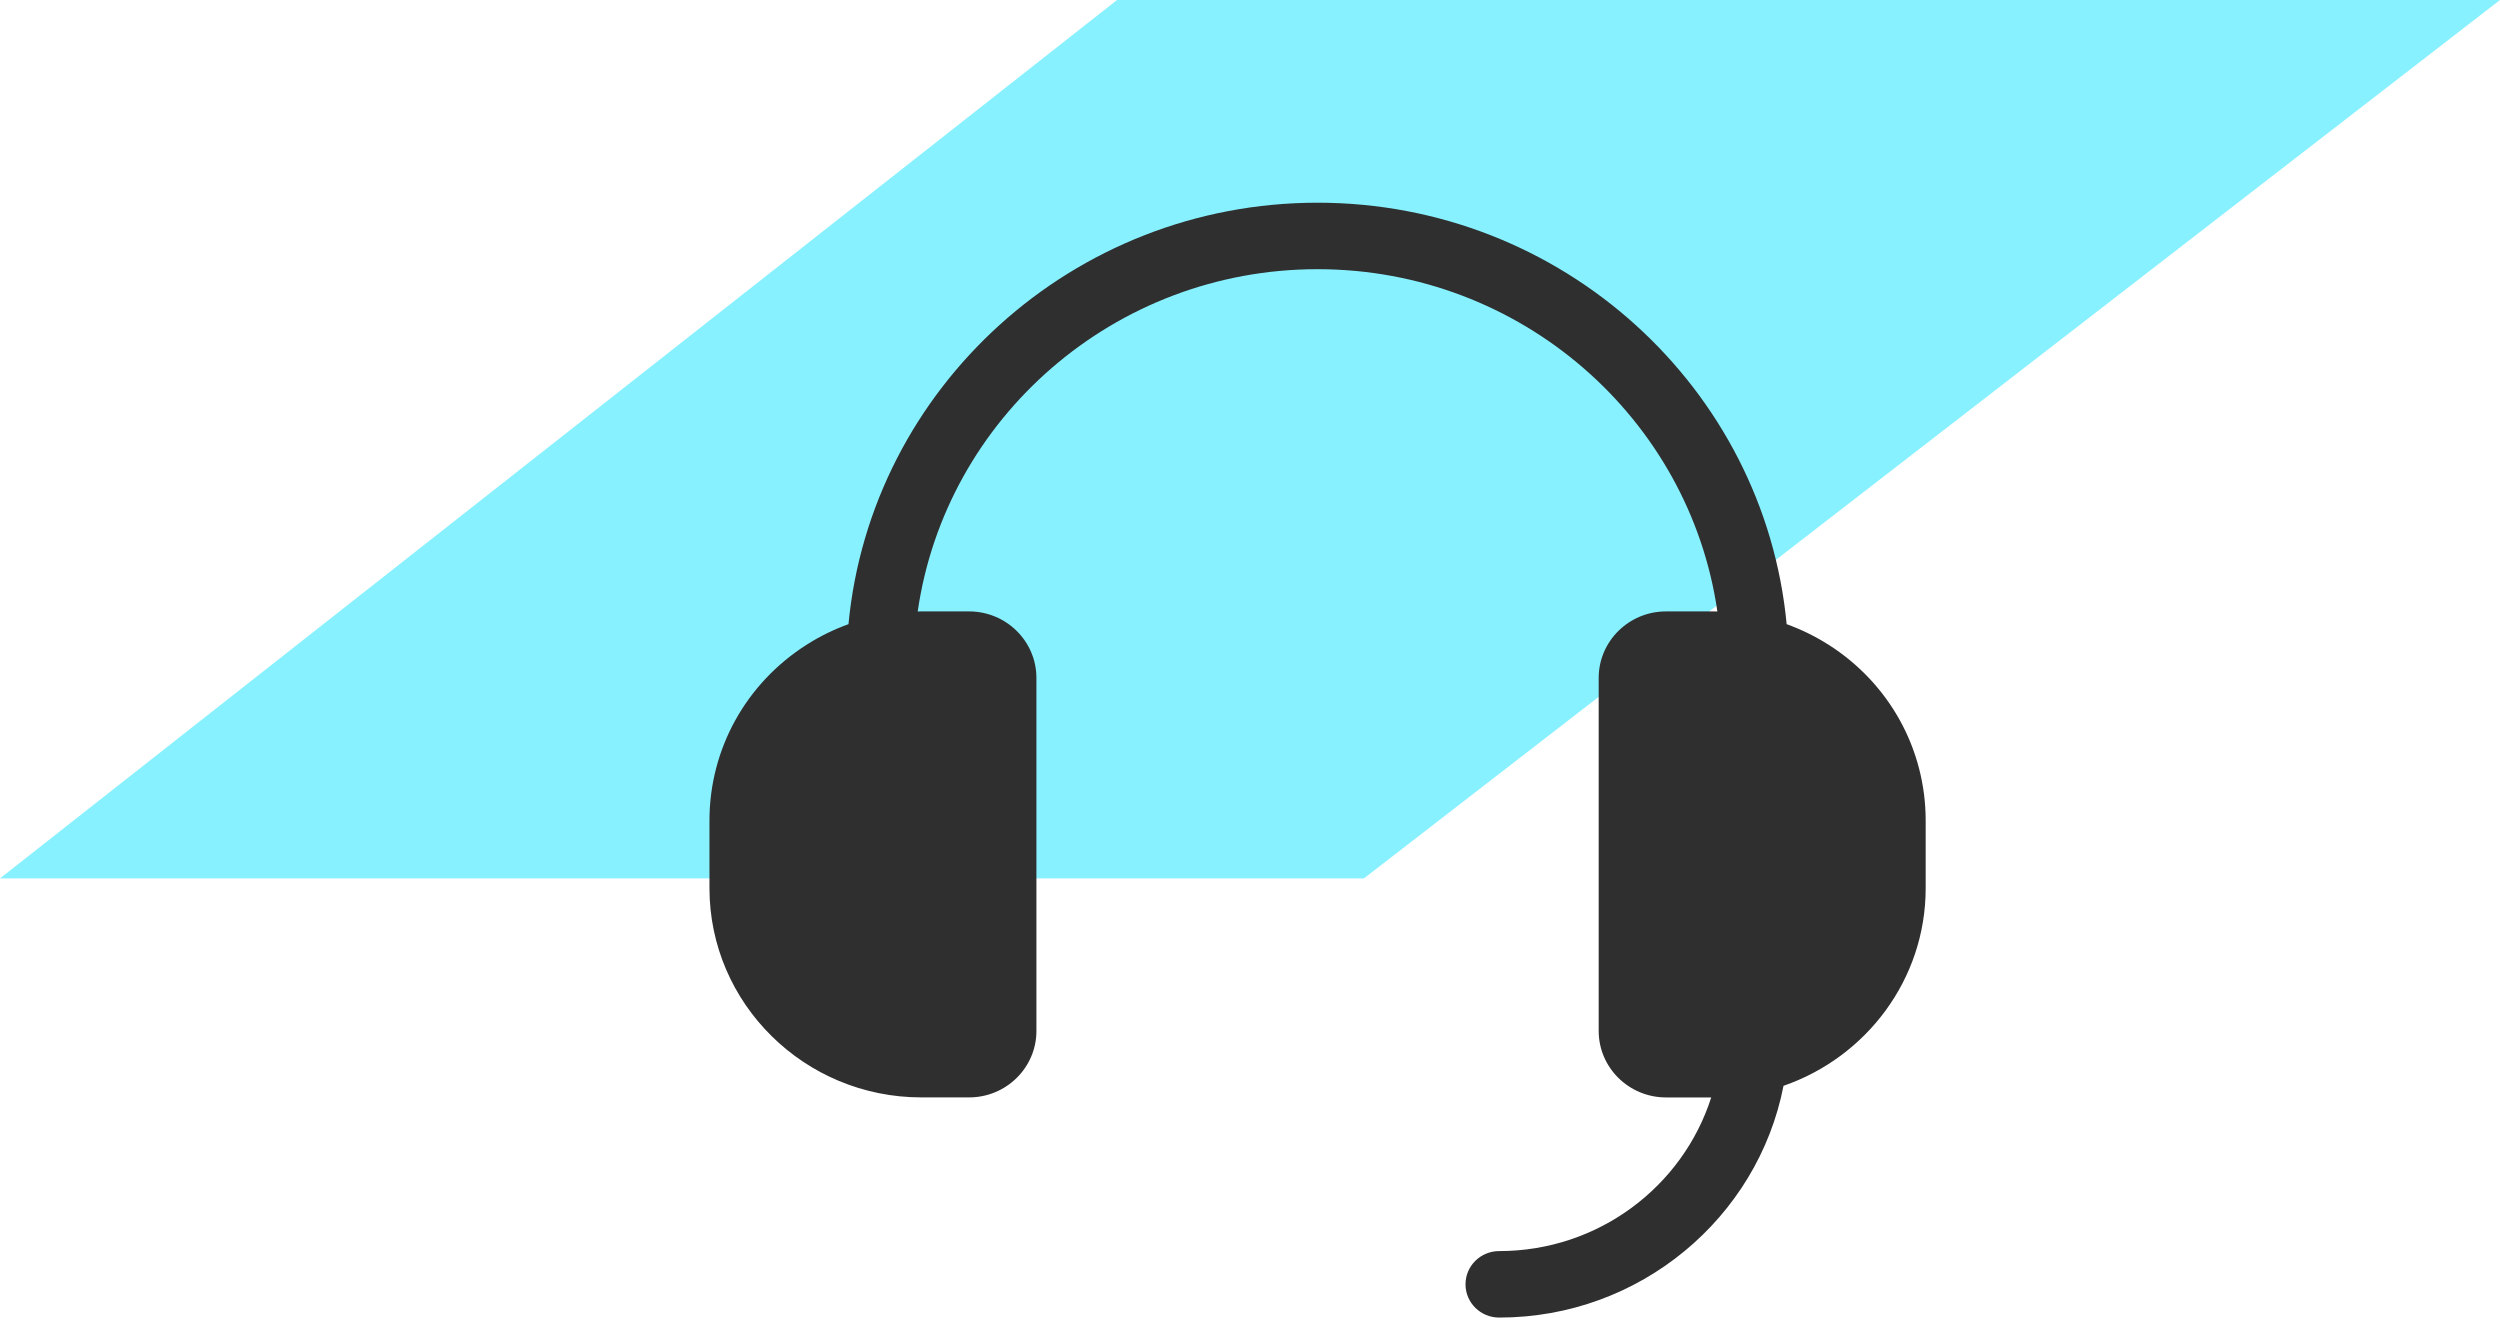
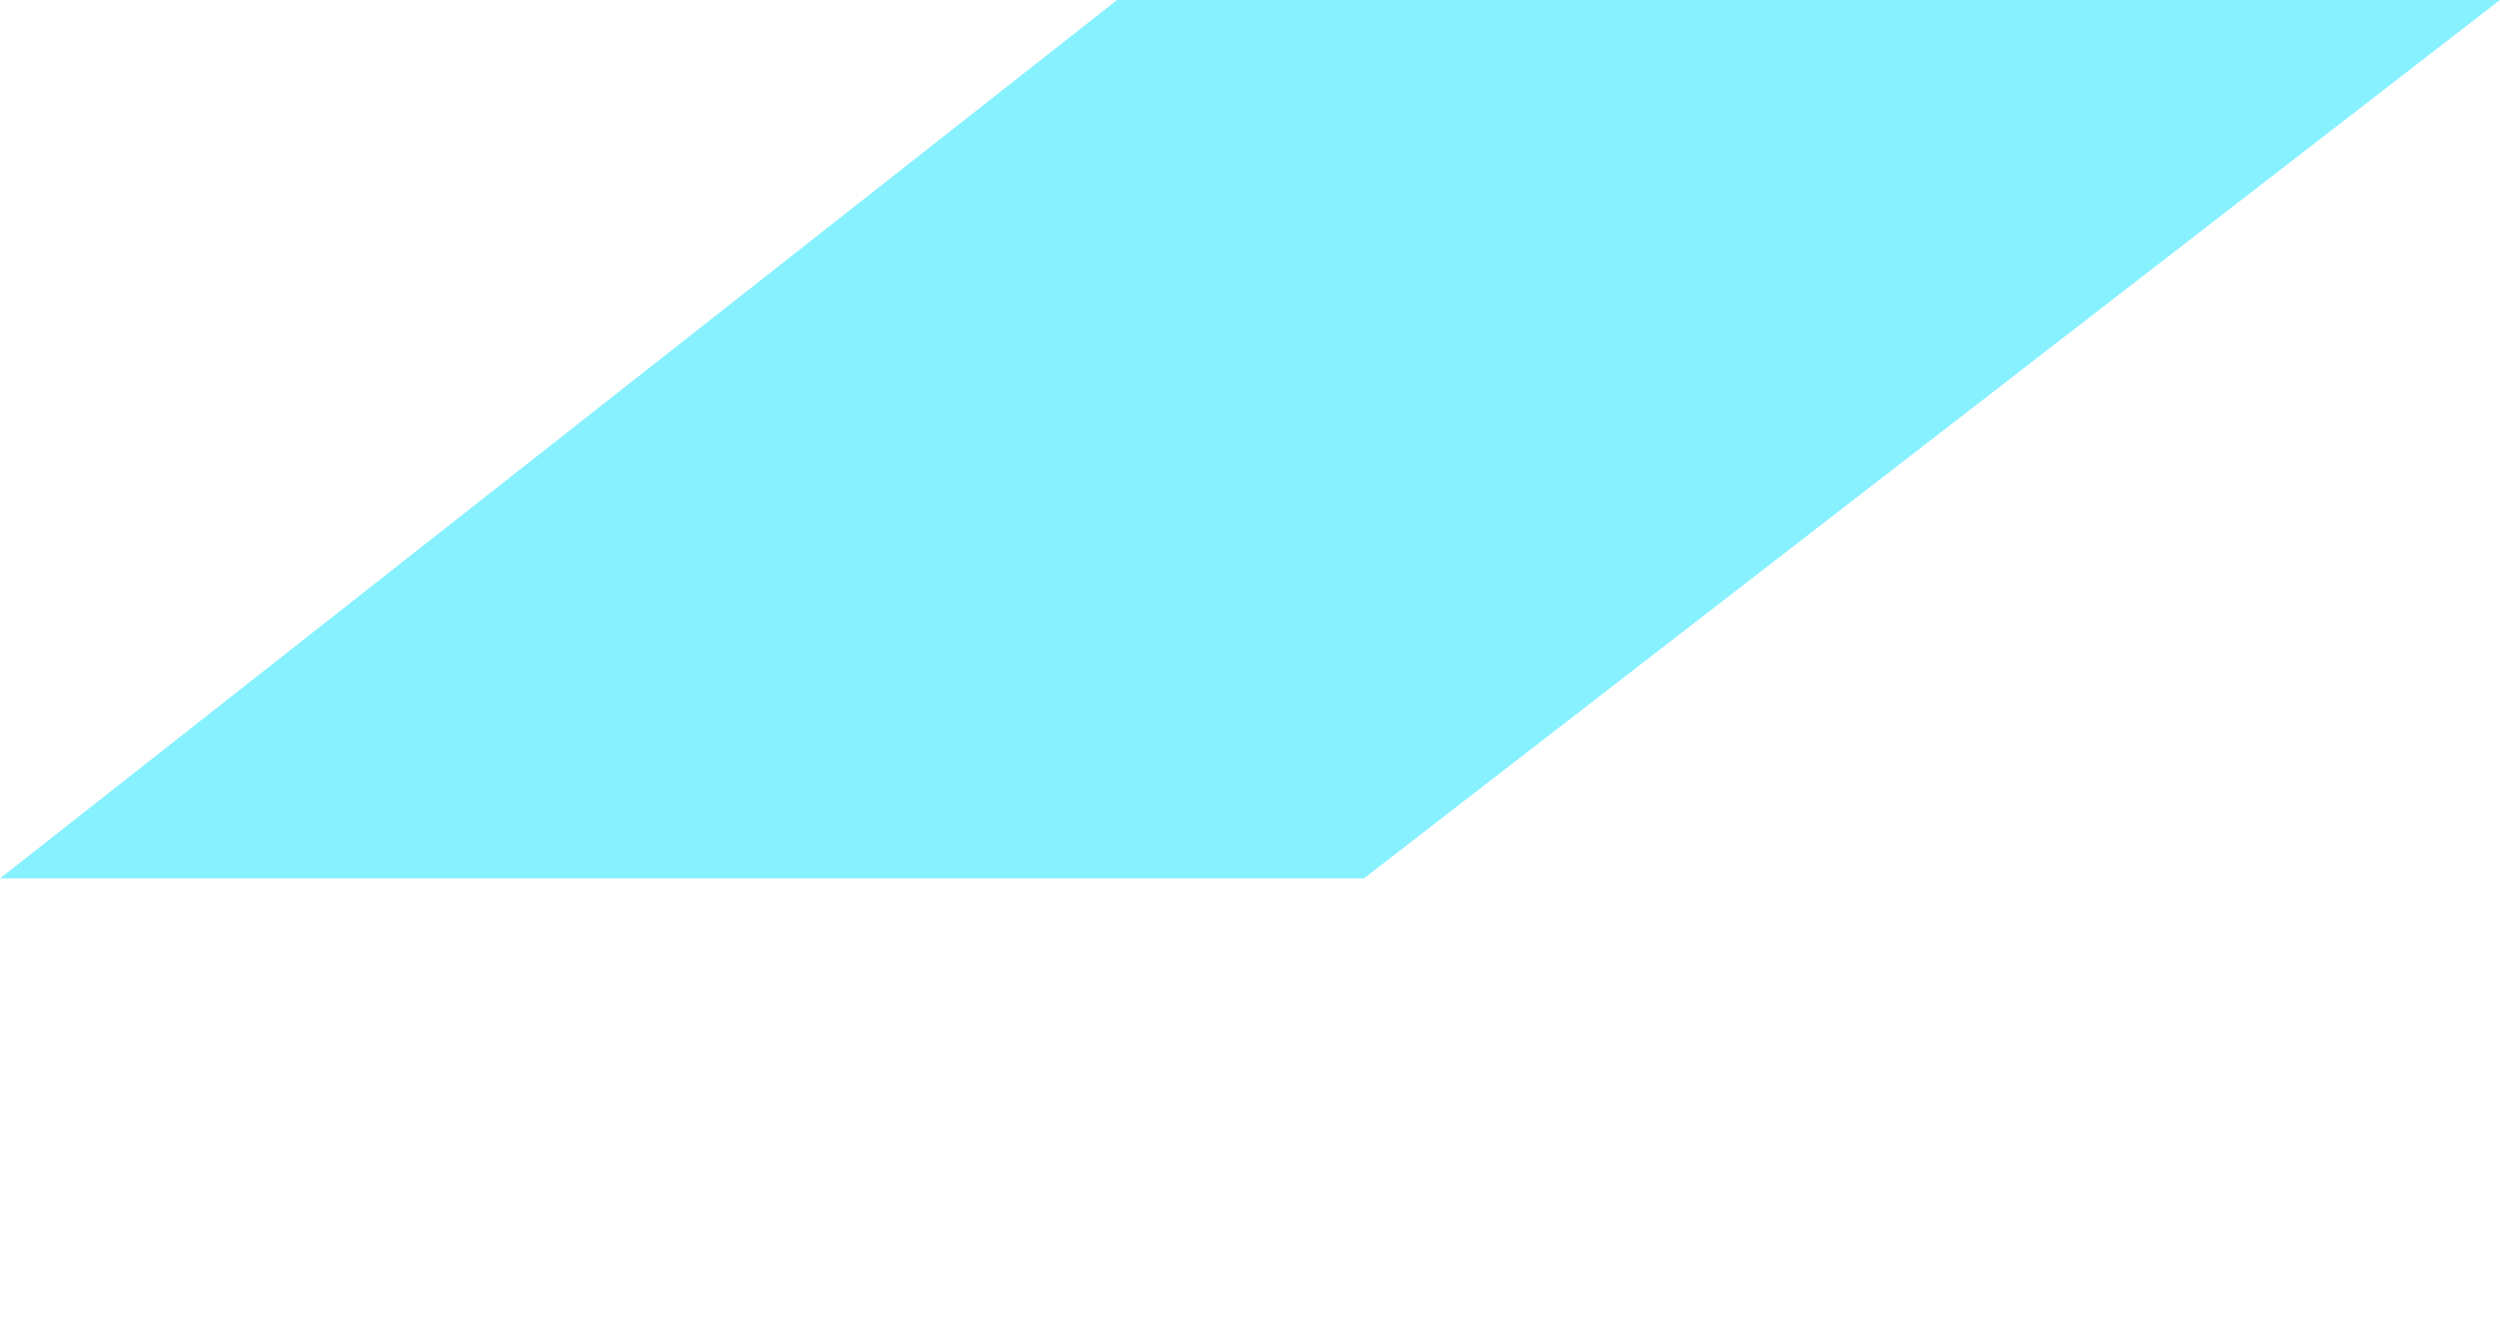
<svg xmlns="http://www.w3.org/2000/svg" width="74" height="39" viewBox="0 0 74 39">
  <g fill="none" fill-rule="evenodd">
-     <path d="M0 0H74V54H0z" transform="translate(0 -14)" />
    <path fill="#88F1FF" d="M24 30.373L50 64 50 23.064 24 -10z" transform="translate(0 -14) rotate(-90 37 27)" />
-     <path fill="#2F2F2F" fill-rule="nonzero" d="M54.121 33.082c-.39-.248-.804-.45-1.236-.607C52.221 25.487 46.248 20 39 20s-13.22 5.487-13.885 12.475c-.431.156-.846.358-1.236.607C22.076 34.228 21 36.175 21 38.29v2c0 3.415 2.813 6.193 6.271 6.193h1.415c1.098 0 1.992-.882 1.992-1.967V34.066c0-1.085-.894-1.968-1.992-1.968H27.27l-.106.002c.826-5.72 5.818-10.132 11.835-10.132 6.017 0 11.01 4.412 11.835 10.132l-.106-.002h-1.415c-1.098 0-1.992.883-1.992 1.968v10.45c0 1.086.894 1.968 1.992 1.968h1.339c-.84 2.634-3.336 4.548-6.277 4.548-.55 0-.996.44-.996.984s.446.984.996.984c4.171 0 7.656-2.958 8.417-6.86C55.24 45.294 57 42.992 57 40.291V38.29c0-2.116-1.076-4.063-2.879-5.209z" transform="translate(0 -14)" />
  </g>
</svg>